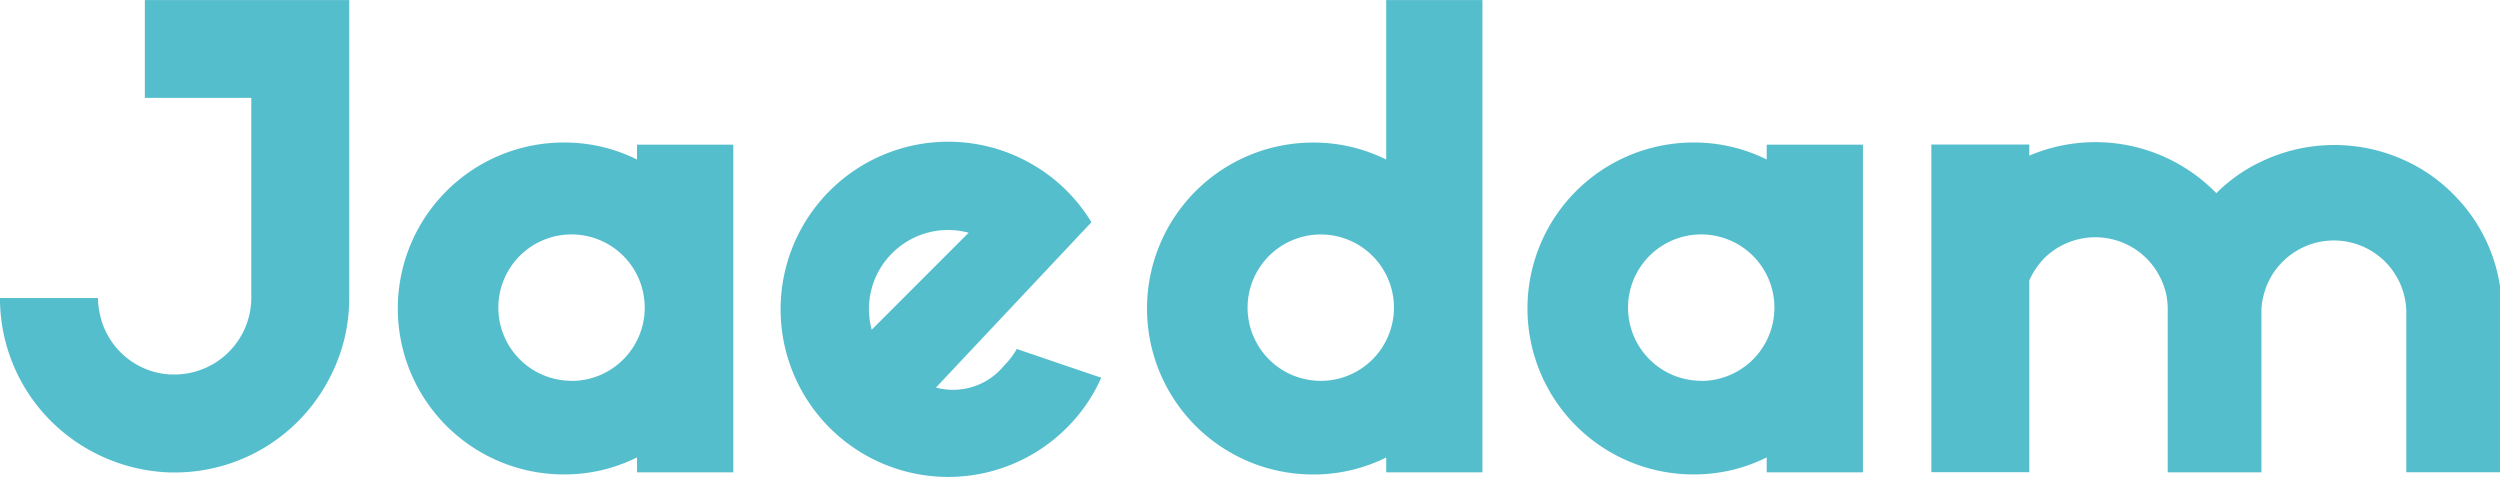
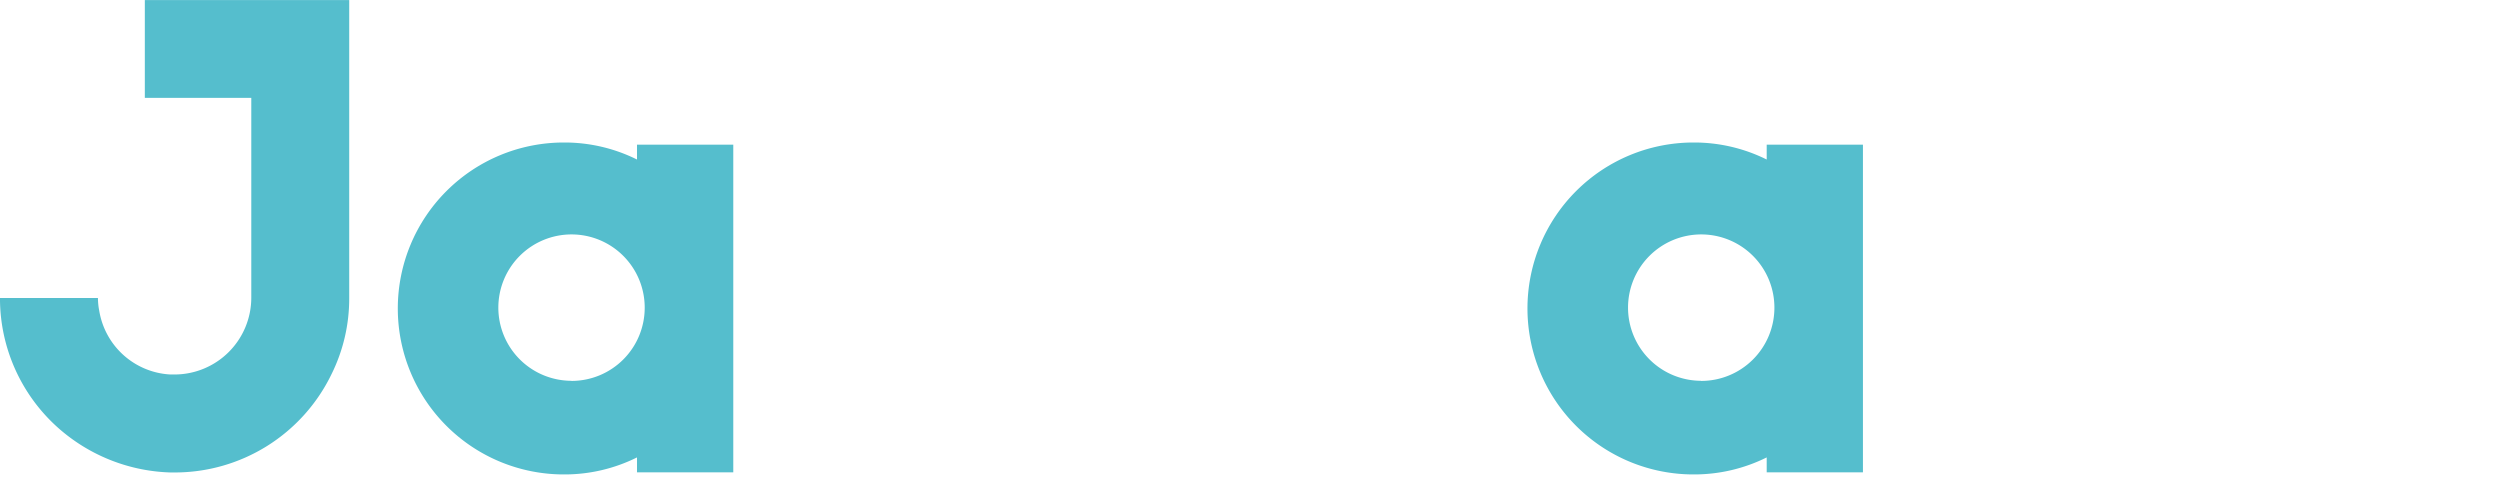
<svg xmlns="http://www.w3.org/2000/svg" width="141.153" height="26.921" viewBox="0 0 141.153 26.921">
  <g id="그룹_8050" data-name="그룹 8050" transform="translate(-290.012 -675.596)">
    <path id="패스_11069" data-name="패스 11069" d="M298.189,681.122H304.2v11.294a4.338,4.338,0,0,1-4.328,4.324h-.241a4.3,4.3,0,0,1-4.016-3.6,3.678,3.678,0,0,1-.072-.72h-5.532a9.792,9.792,0,0,0,4.088,7.976,10,10,0,0,0,5.532,1.876h.241a9.829,9.829,0,0,0,8.847-5.528,9.605,9.605,0,0,0,1.01-4.324V675.6H298.189Z" transform="translate(0)" fill="#55becd" />
    <path id="패스_11070" data-name="패스 11070" d="M314.14,680.6a9.182,9.182,0,0,0-4.135-.961,9.37,9.37,0,1,0,0,18.741,9.178,9.178,0,0,0,4.135-.961v.842h5.436v-18.5H314.14Zm-3.7,12.493a4.132,4.132,0,1,1,4.135-4.131A4.132,4.132,0,0,1,310.438,693.1Z" transform="translate(11.838 4.003)" fill="#55becd" />
-     <path id="패스_11071" data-name="패스 11071" d="M334.141,684.606a9.188,9.188,0,0,0-4.135-.961,9.37,9.37,0,1,0,0,18.741,9.185,9.185,0,0,0,4.135-.961v.841h5.434V675.6h-5.434Zm-3.7,12.493a4.132,4.132,0,1,1,4.137-4.131A4.134,4.134,0,0,1,330.437,697.1Z" transform="translate(34.138)" fill="#55becd" />
    <path id="패스_11072" data-name="패스 11072" d="M344.3,680.6a9.2,9.2,0,0,0-4.137-.961,9.37,9.37,0,1,0,0,18.741,9.193,9.193,0,0,0,4.137-.961v.842h5.434v-18.5H344.3Zm-3.7,12.493a4.132,4.132,0,1,1,4.135-4.131A4.132,4.132,0,0,1,340.592,693.1Z" transform="translate(45.462 4.003)" fill="#55becd" />
-     <path id="패스_11073" data-name="패스 11073" d="M370.632,682.555a9.181,9.181,0,0,0-2.62-1.85,9.549,9.549,0,0,0-8.175,0,8.945,8.945,0,0,0-2.574,1.8l-.1-.1a9.532,9.532,0,0,0-10.461-2.019v-.625h-5.53v18.5h5.53V687.434a4.275,4.275,0,0,1,.841-1.251,4.1,4.1,0,0,1,5.772,0,4.184,4.184,0,0,1,1.13,2.091,4.46,4.46,0,0,1,.072.794v9.2h5.291v-9.2a3.486,3.486,0,0,1,.1-.7,4.035,4.035,0,0,1,1.106-2,4.089,4.089,0,0,1,6.974,2.884v9.011h5.289V687.746A9.3,9.3,0,0,0,370.632,682.555Z" transform="translate(57.887 3.997)" fill="#55becd" />
-     <path id="패스_11074" data-name="패스 11074" d="M324.191,691.32a4.338,4.338,0,0,1-.706.925,3.722,3.722,0,0,1-3.859,1.253l8.78-9.335a9.413,9.413,0,0,0-3.171-3.168,9.463,9.463,0,1,0,1.776,14.777,9.281,9.281,0,0,0,1.947-2.828Zm-7.037-5.406a4.445,4.445,0,0,1,4.318-1.156L316,690.232A4.446,4.446,0,0,1,317.153,685.914Z" transform="translate(23.23 3.98)" fill="#55becd" />
  </g>
</svg>